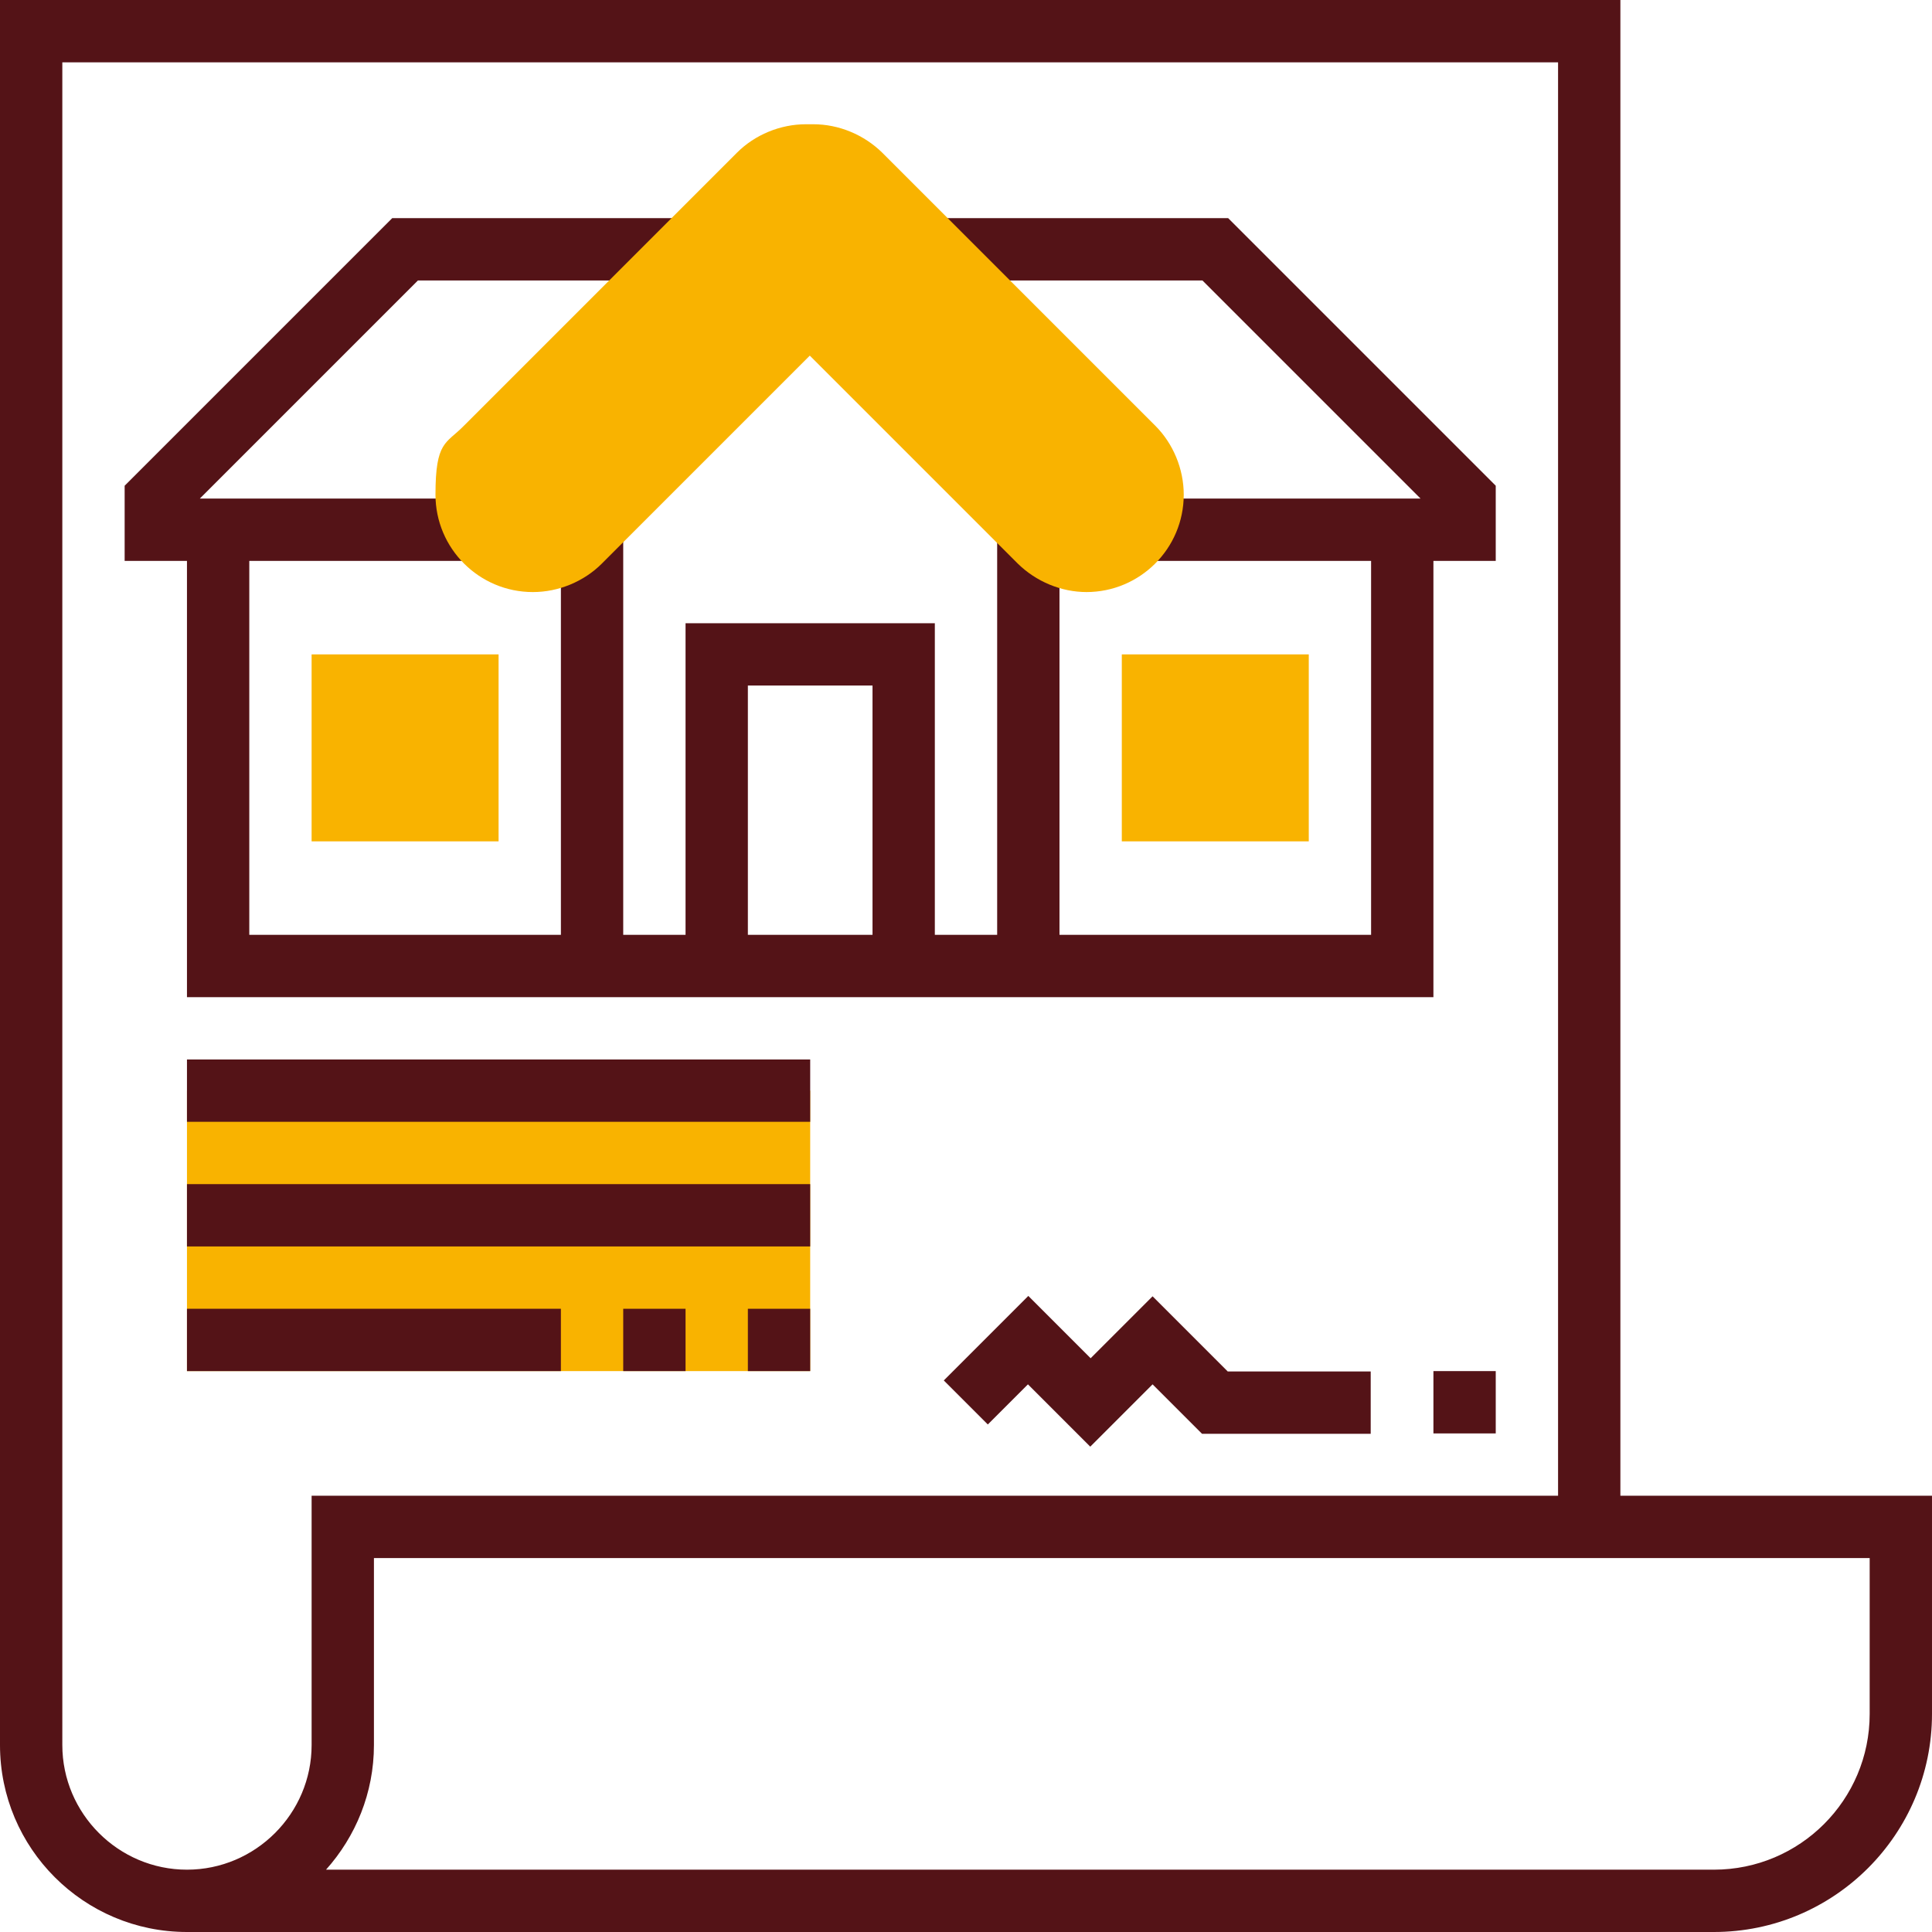
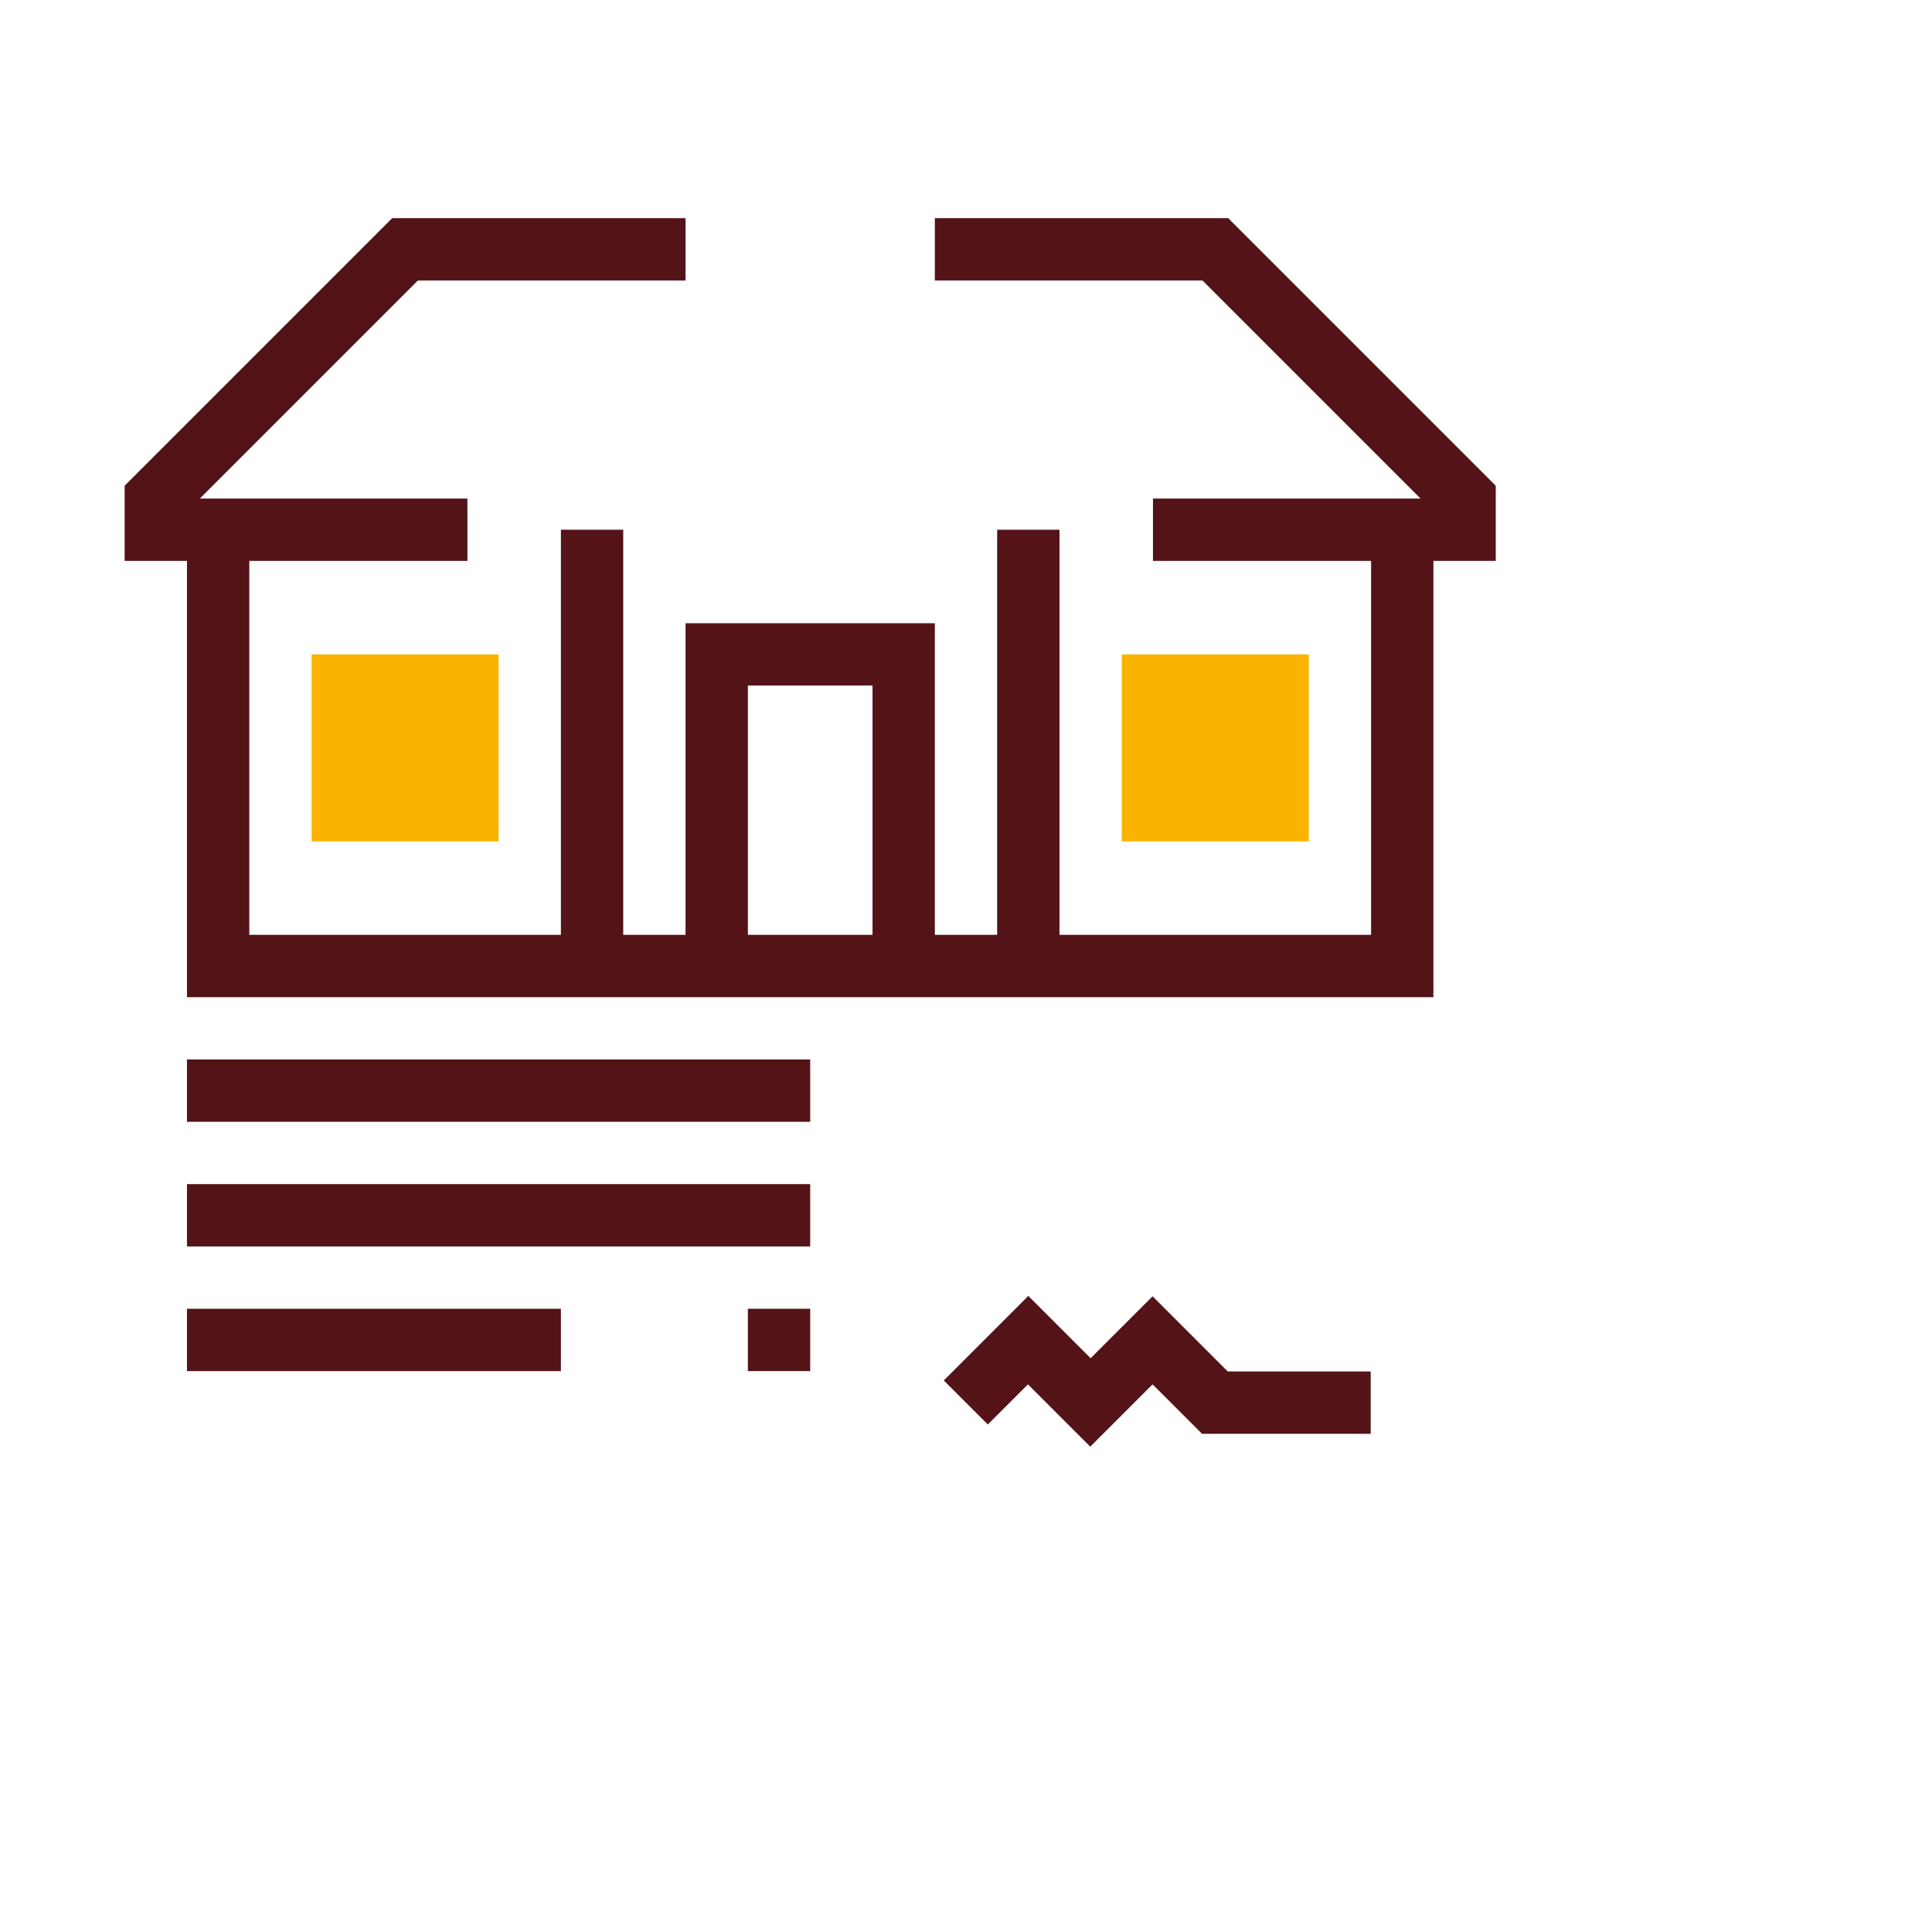
<svg xmlns="http://www.w3.org/2000/svg" id="Layer_1" viewBox="0 0 496 496">
  <defs>
    <style> .st0 { fill: #541317; } .st1 { fill: #f9b300; } </style>
  </defs>
  <g>
-     <path class="st1" d="M48,280h160v72H48v-72Z" />
-     <path class="st1" d="M128,216h-48v-48h48v48Z" />
+     <path class="st1" d="M128,216h-48v-48h48v48" />
    <path class="st1" d="M336,216h-48v-48h48v48Z" />
  </g>
  <path class="st0" d="M240,56v16h68.7l56,56h-68.7v16h56v96h-80v-104h-16v104h-16v-80h-64v80h-16v-104h-16v104h-80v-96h56v-16H51.3l56-56h68.7v-16h-75.3L32,124.7v19.3h16v112h320v-112h16v-19.3l-68.7-68.7h-75.3ZM192,176h32v64h-32v-64Z" />
-   <path class="st0" d="M416,384V0H0v448c0,26.5,21.5,48,48,48h392c30.9,0,56-25.1,56-56v-56h-80ZM80,448c0,17.6-14.4,32-32,32s-32-14.4-32-32V16h384v368H80v64ZM480,440c0,22.1-17.9,40-40,40H83.7c7.6-8.5,12.3-19.7,12.3-32v-48h384v40Z" />
  <path class="st0" d="M48,272h160v16H48v-16Z" />
  <path class="st0" d="M48,304h160v16H48v-16Z" />
  <path class="st0" d="M192,336h16v16h-16v-16Z" />
-   <path class="st0" d="M160,336h16v16h-16v-16Z" />
  <path class="st0" d="M48,336h96v16H48v-16Z" />
  <path class="st0" d="M296,332.7l-16,16-16-16-21.7,21.7,11.3,11.3,10.3-10.3,16,16,16-16,12.7,12.7h43.3v-16h-36.7l-19.3-19.3Z" />
-   <path class="st0" d="M368,352h16v16h-16v-16Z" />
-   <path class="st1" d="M279,152c-6.6,0-13-2.7-17.7-7.3l-53.4-53.4-53.4,53.4c-4.6,4.6-11.1,7.3-17.7,7.3-13.8,0-25-11.2-25-25s2.7-13,7.3-17.7l70.1-70.1c4.6-4.6,11.1-7.3,17.7-7.3h1.9c6.6,0,13,2.7,17.7,7.3l70.1,70.1c4.6,4.6,7.3,11.1,7.3,17.7,0,13.8-11.2,25-25,25Z" />
</svg>